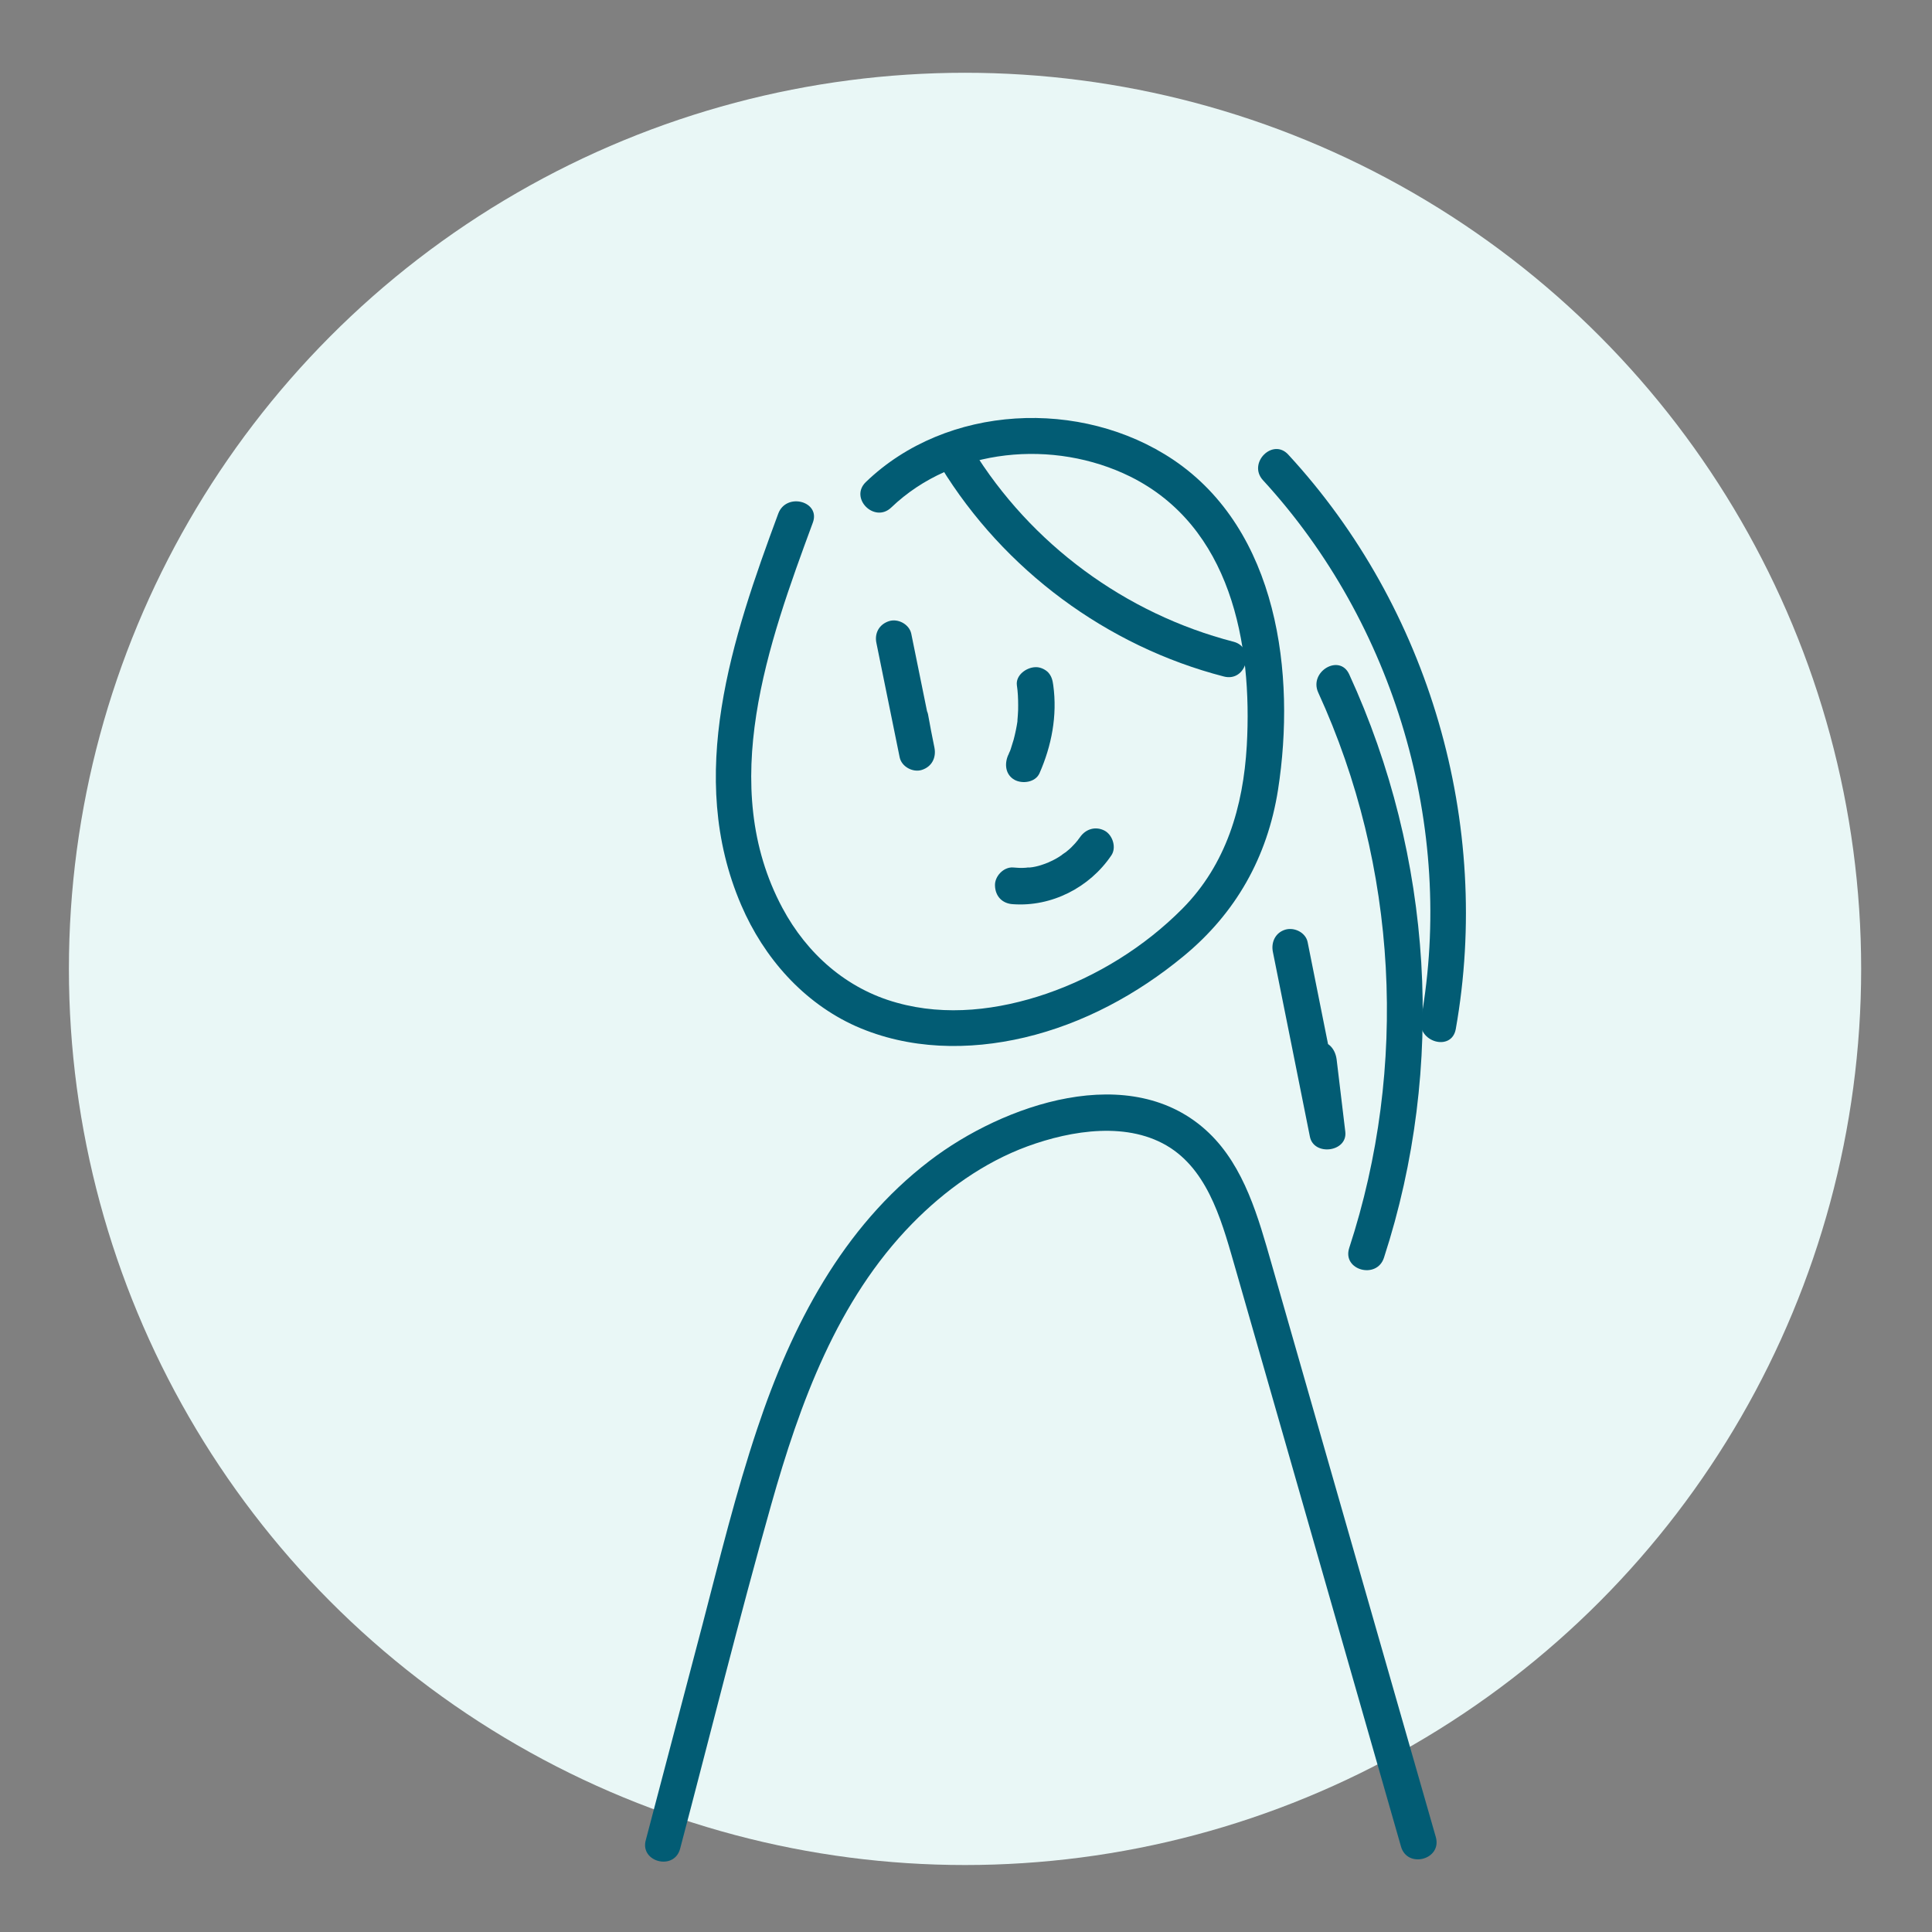
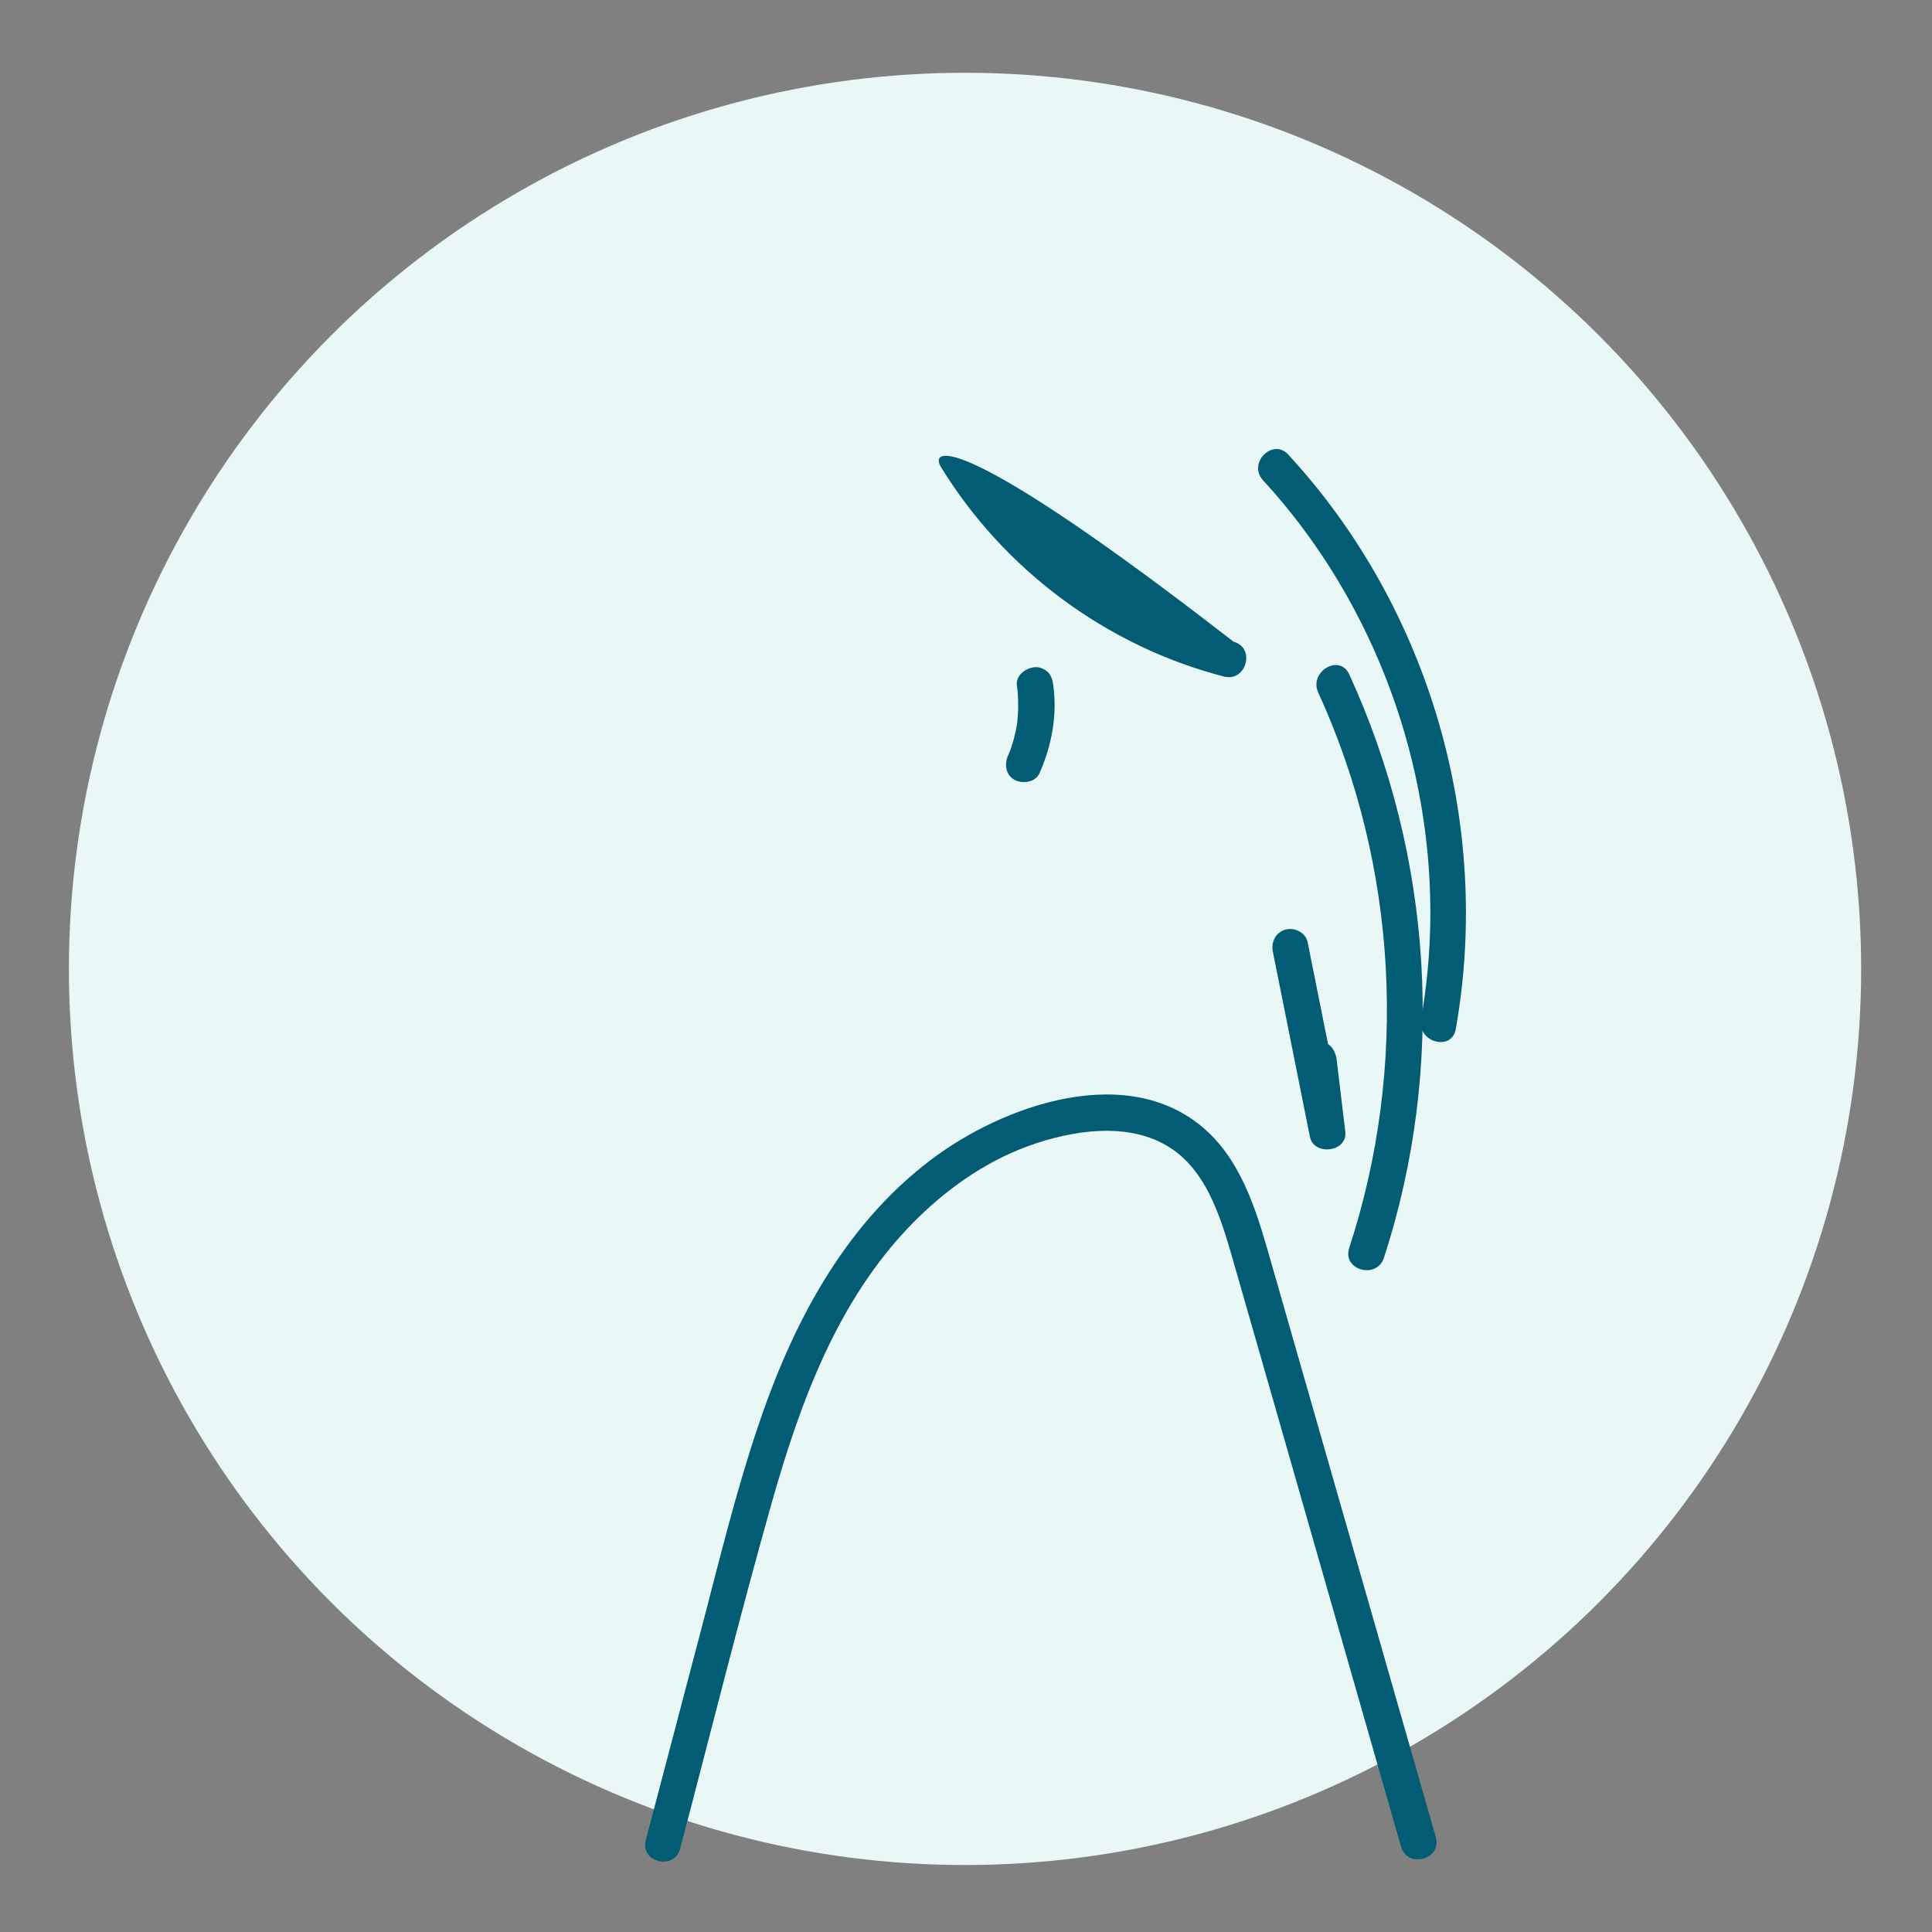
<svg xmlns="http://www.w3.org/2000/svg" id="Calque_1" x="0px" y="0px" viewBox="0 0 600 600" style="enable-background:new 0 0 600 600;" xml:space="preserve">
  <rect x="0" y="0" width="600" height="600" fill="#808080" stroke="none" />
  <style type="text/css"> .st0{fill:#E9F7F6;} .st1{fill:#025C74;} </style>
  <g>
    <circle class="st0" cx="299.7" cy="300.9" r="278.3" />
-     <path class="st1" d="M241.7,159.5c-14.3,38.6-28.8,81.4-11.5,121.6c7,16.3,19.3,30.3,35.6,37.6c16.5,7.3,35,7.6,52.4,3.5 c18.2-4.3,35-13.4,49.3-25.2c16.3-13.4,26.1-30.8,29.4-51.7c5.6-36,0-80.6-32.5-102.5c-28.6-19.2-70.4-17.3-95.5,6.9 c-5.2,5,2.7,12.9,7.9,7.9c19.4-18.6,50.5-21.3,74.2-9.6c31.2,15.5,38,51.7,36.2,83.6c-1.1,18.9-6.4,36.9-20,50.6 c-11.7,11.8-26.5,21-42.2,26.4c-14.9,5.1-31.2,7.1-46.5,2.8c-15.6-4.3-27.9-15.2-35.5-29.4c-20.4-38.1-4.4-82.2,9.4-119.6 C255,155.7,244.2,152.8,241.7,159.5L241.7,159.5z" />
    <path class="st1" d="M211.2,574.2c9.4-35.6,18.3-71.5,28.3-106.9c8.9-31.5,20.5-63.5,43.8-87.3c10.1-10.3,22.2-19,35.8-24 c13.7-5,31.5-7.9,44.4,0.5c12.4,8.1,16.4,24.5,20.3,37.9c5.2,18.1,10.4,36.2,15.6,54.4c11.9,41.6,23.8,83.1,35.7,124.7 c2,6.9,12.8,4,10.8-3c-11.3-39.4-22.6-78.9-33.9-118.3c-5.7-19.9-11.4-39.8-17.1-59.7c-4.1-14.3-8.4-30.1-19.5-40.7 c-24-22.9-64-8.7-86.7,8.7c-27.1,20.7-42.9,51.3-53.5,83.1c-6.7,20-11.7,40.5-17,60.8c-5.9,22.3-11.7,44.6-17.6,66.9 C198.5,578.2,209.3,581.1,211.2,574.2L211.2,574.2z" />
-     <path class="st1" d="M292.2,145c19.6,32,51.5,55.7,87.9,65.1c7,1.8,9.9-9,3-10.8c-33.6-8.7-63-30.3-81.2-60 C298.1,133.3,288.5,138.9,292.2,145L292.2,145z" />
+     <path class="st1" d="M292.2,145c19.6,32,51.5,55.7,87.9,65.1c7,1.8,9.9-9,3-10.8C298.1,133.3,288.5,138.9,292.2,145L292.2,145z" />
    <path class="st1" d="M409.4,215.1c24.7,53.9,28,116.3,9.6,172.5c-2.2,6.9,8.6,9.8,10.8,3C449.1,331.3,445,266,419,209.4 C416,202.9,406.4,208.6,409.4,215.1L409.4,215.1z" />
    <path class="st1" d="M395.3,295.6c3.8,19.1,7.7,38.2,11.5,57.4c1.2,6.1,11.7,4.8,11-1.5c-0.9-7.5-1.8-15-2.7-22.5 c-0.4-3-2.3-5.6-5.6-5.6c-2.7,0-6,2.6-5.6,5.6c0.9,7.5,1.8,15,2.7,22.5c3.7-0.5,7.3-1,11-1.5c-3.8-19.1-7.7-38.2-11.5-57.4 c-0.6-3-4.1-4.7-6.9-3.9C396.1,289.6,394.7,292.6,395.3,295.6L395.3,295.6z" />
    <path class="st1" d="M392.2,149.1c40.9,44.5,59.7,107.9,49.1,167.5c-1.2,7,9.5,10.1,10.8,3c11.3-63.7-8.1-130.8-52-178.4 C395.3,135.9,387.4,143.8,392.2,149.1L392.2,149.1z" />
-     <path class="st1" d="M272.2,199.8c2.4,11.8,4.8,23.6,7.2,35.4c0.6,2.9,4.1,4.8,6.9,3.9c3.1-1,4.5-3.8,3.9-6.9 c-0.7-3.5-1.4-6.9-2-10.4c-0.6-2.9-4.2-4.8-6.9-3.9c-3.1,1-4.5,3.8-3.9,6.9c0.7,3.5,1.4,6.9,2,10.4c3.6-1,7.2-2,10.8-3 c-2.4-11.8-4.8-23.6-7.2-35.4c-0.6-2.9-4.1-4.8-6.9-3.9C273,193.9,271.5,196.7,272.2,199.8L272.2,199.8z" />
    <path class="st1" d="M315.8,212.8c0.3,2,0.4,4.1,0.4,6.2c0,1,0,2.1-0.1,3.1c0,0.4-0.1,0.9-0.1,1.3c0,0.3-0.1,0.6-0.1,0.9 c0.1-0.7,0.1-0.8,0.1-0.4c-0.3,2-0.7,3.9-1.2,5.8c-0.3,1-0.6,2-0.9,2.9c-0.1,0.4-0.3,0.8-0.5,1.2c-0.1,0.3-0.2,0.5-0.3,0.8 c0.3-0.7,0.3-0.7,0-0.1c-1.2,2.7-0.9,6.1,2,7.7c2.4,1.3,6.4,0.8,7.7-2c3.8-8.6,5.6-18,4.3-27.4c-0.2-1.5-0.5-2.8-1.6-4 c-1-1-2.6-1.7-4-1.6C318.7,207.3,315.4,209.7,315.8,212.8L315.8,212.8z" />
-     <path class="st1" d="M314.5,280.8c12.1,0.9,23.9-5.2,30.6-15.1c1.7-2.4,0.5-6.3-2-7.7c-2.8-1.5-5.9-0.6-7.7,2 c-0.2,0.3-0.4,0.5-0.6,0.8c-0.4,0.6,0.7-0.8,0.2-0.2c-0.4,0.4-0.7,0.9-1.1,1.3c-0.8,0.9-1.6,1.7-2.5,2.4c-0.2,0.2-0.5,0.4-0.7,0.6 c-0.6,0.5,0.8-0.6,0.2-0.2c-0.5,0.3-1,0.7-1.4,1c-1,0.7-2.1,1.3-3.2,1.8c-0.2,0.1-0.5,0.2-0.7,0.3c-0.7,0.3,1.3-0.5,0.1,0 c-0.5,0.2-1.1,0.4-1.6,0.6c-1.1,0.4-2.2,0.7-3.4,0.9c-0.3,0-0.5,0.1-0.8,0.1c-0.9,0.1-0.4-0.1,0.1,0c-0.5-0.1-1.2,0.1-1.7,0.1 c-1.2,0.1-2.5,0-3.7-0.1c-2.9-0.2-5.7,2.7-5.6,5.6C309.1,278.5,311.4,280.6,314.5,280.8L314.5,280.8z" />
  </g>
</svg>